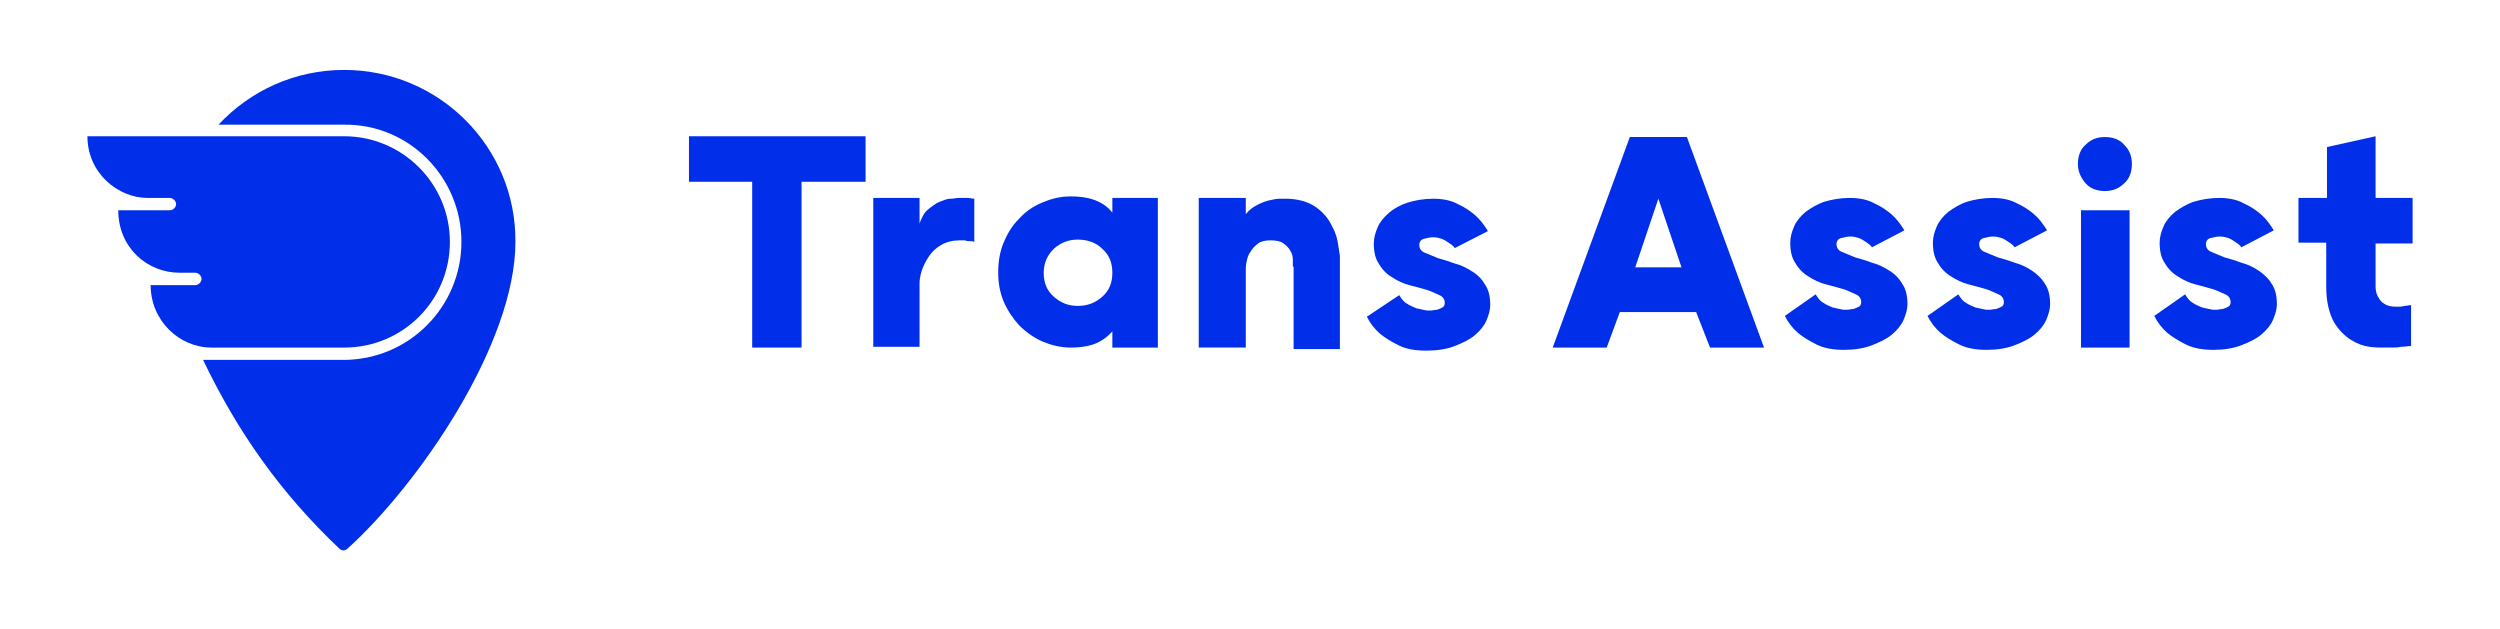
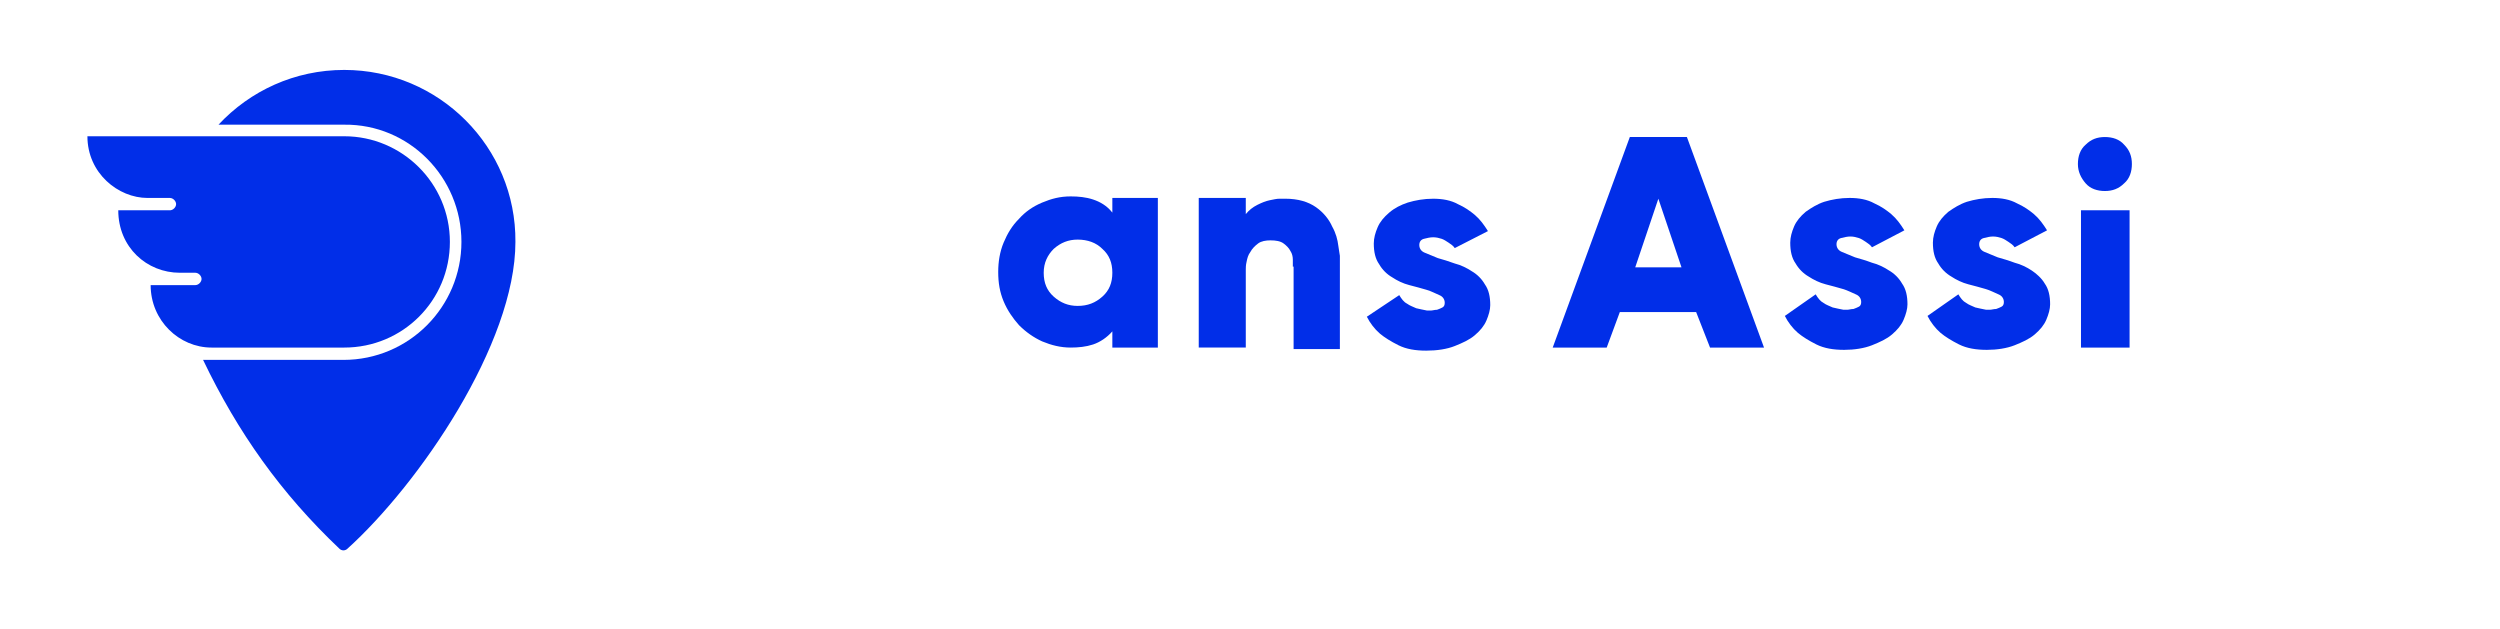
<svg xmlns="http://www.w3.org/2000/svg" width="143" height="36" viewBox="0 0 143 36" fill="none">
  <path d="M19.69 7.794C19.69 7.794 19.469 7.794 19.116 7.794C19.072 7.794 19.072 7.794 19.028 7.794H5C5 9.911 6.765 11.323 8.441 11.323C8.485 11.323 9.72 11.323 9.72 11.323C9.897 11.323 10.073 11.499 10.073 11.676C10.073 11.852 9.897 12.029 9.72 12.029H6.765C6.765 14.146 8.397 15.602 10.293 15.602H11.176C11.352 15.602 11.529 15.778 11.529 15.955C11.529 16.131 11.352 16.308 11.176 16.308H8.617C8.617 18.337 10.249 19.881 12.102 19.881C12.102 19.881 19.645 19.881 19.69 19.881C23.042 19.881 25.733 17.19 25.733 13.837C25.733 10.485 22.998 7.794 19.69 7.794Z" fill="#012EE8" />
  <path d="M19.689 4C16.866 4 14.307 5.191 12.498 7.132H19.689C23.394 7.088 26.394 10.132 26.394 13.837C26.394 17.543 23.394 20.586 19.645 20.586H11.616C13.601 24.733 16.072 28.218 19.424 31.394C19.468 31.438 19.556 31.482 19.645 31.482C19.733 31.482 19.821 31.438 19.865 31.394C23.968 27.689 29.482 19.66 29.482 13.837C29.526 8.411 25.115 4 19.689 4Z" fill="#012EE8" />
-   <path d="M39.409 10.397V7.794H49.511V10.397H45.849V19.881H43.026V10.397H39.409Z" fill="#012EE8" />
-   <path d="M49.951 11.322H52.598V12.778C52.73 12.425 52.863 12.16 53.083 11.984C53.304 11.807 53.524 11.631 53.745 11.543C53.965 11.454 54.186 11.366 54.362 11.366C54.583 11.366 54.715 11.322 54.76 11.322C54.848 11.322 54.936 11.322 55.068 11.322C55.157 11.322 55.289 11.322 55.377 11.322C55.465 11.322 55.598 11.366 55.73 11.366V13.837C55.642 13.793 55.553 13.793 55.465 13.793C55.377 13.793 55.289 13.793 55.201 13.748C55.112 13.748 55.024 13.748 54.892 13.748C54.495 13.748 54.142 13.837 53.833 14.013C53.524 14.19 53.304 14.41 53.127 14.675C52.951 14.939 52.819 15.204 52.73 15.469C52.642 15.733 52.598 15.998 52.598 16.174V19.836H49.951V11.322Z" fill="#012EE8" />
  <path d="M63.626 11.323H66.229V19.881H63.626V18.954C63.318 19.307 62.92 19.572 62.523 19.704C62.127 19.836 61.685 19.881 61.244 19.881C60.671 19.881 60.141 19.748 59.612 19.528C59.127 19.307 58.686 18.998 58.289 18.601C57.936 18.204 57.627 17.763 57.406 17.234C57.186 16.704 57.098 16.175 57.098 15.557C57.098 14.984 57.186 14.411 57.406 13.881C57.627 13.352 57.892 12.911 58.289 12.514C58.642 12.117 59.083 11.808 59.612 11.587C60.141 11.367 60.627 11.234 61.244 11.234C61.685 11.234 62.127 11.278 62.523 11.411C62.92 11.543 63.318 11.764 63.626 12.161V11.323ZM61.641 17.498C62.215 17.498 62.656 17.322 63.053 16.969C63.45 16.616 63.626 16.175 63.626 15.601C63.626 15.028 63.45 14.587 63.053 14.234C62.7 13.881 62.215 13.705 61.641 13.705C61.112 13.705 60.671 13.881 60.274 14.234C59.921 14.587 59.7 15.028 59.7 15.601C59.7 16.175 59.877 16.616 60.274 16.969C60.671 17.322 61.112 17.498 61.641 17.498Z" fill="#012EE8" />
  <path d="M73.95 15.248C73.95 15.16 73.95 15.028 73.95 14.851C73.95 14.675 73.906 14.498 73.817 14.366C73.729 14.19 73.597 14.057 73.42 13.925C73.244 13.793 72.979 13.748 72.67 13.748C72.406 13.748 72.141 13.793 71.965 13.925C71.788 14.057 71.612 14.234 71.523 14.41C71.391 14.586 71.347 14.763 71.303 14.983C71.259 15.16 71.259 15.336 71.259 15.425V19.88H68.568V11.322H71.259V12.248C71.435 12.028 71.656 11.851 71.92 11.719C72.185 11.587 72.406 11.499 72.626 11.454C72.847 11.41 73.023 11.366 73.2 11.366C73.376 11.366 73.464 11.366 73.508 11.366C74.258 11.366 74.832 11.543 75.273 11.851C75.714 12.16 76.023 12.557 76.199 12.954C76.42 13.351 76.508 13.704 76.552 14.057C76.596 14.41 76.641 14.586 76.641 14.631V19.968H73.994V15.248H73.95Z" fill="#012EE8" />
  <path d="M80.037 16.881C80.169 17.101 80.302 17.278 80.478 17.366C80.654 17.498 80.831 17.542 81.007 17.631C81.184 17.675 81.404 17.719 81.625 17.763C81.669 17.763 81.757 17.763 81.845 17.763C81.934 17.763 82.066 17.719 82.198 17.719C82.331 17.675 82.419 17.631 82.507 17.587C82.595 17.542 82.639 17.454 82.639 17.322C82.639 17.145 82.551 16.969 82.331 16.881C82.11 16.792 81.89 16.66 81.581 16.572C81.272 16.484 80.963 16.395 80.61 16.307C80.257 16.219 79.904 16.043 79.64 15.866C79.331 15.69 79.066 15.425 78.89 15.116C78.669 14.807 78.581 14.41 78.581 13.925C78.581 13.616 78.669 13.307 78.802 12.999C78.934 12.69 79.155 12.425 79.463 12.161C79.772 11.896 80.125 11.72 80.522 11.587C80.963 11.455 81.448 11.367 81.978 11.367C82.507 11.367 82.992 11.455 83.389 11.675C83.786 11.852 84.095 12.072 84.36 12.293C84.669 12.558 84.889 12.866 85.11 13.219L83.213 14.19C83.125 14.057 82.992 13.969 82.86 13.881C82.728 13.793 82.595 13.705 82.463 13.66C82.331 13.616 82.154 13.572 81.978 13.572C81.801 13.572 81.625 13.616 81.448 13.66C81.272 13.705 81.184 13.837 81.184 14.013C81.184 14.19 81.272 14.366 81.493 14.454C81.713 14.543 81.934 14.631 82.243 14.763C82.551 14.851 82.86 14.94 83.213 15.072C83.566 15.16 83.919 15.337 84.183 15.513C84.492 15.69 84.757 15.954 84.933 16.263C85.154 16.572 85.242 16.969 85.242 17.454C85.242 17.719 85.154 18.028 85.022 18.336C84.889 18.645 84.669 18.91 84.36 19.174C84.051 19.439 83.654 19.616 83.213 19.792C82.772 19.969 82.198 20.057 81.581 20.057C80.963 20.057 80.434 19.969 79.993 19.748C79.552 19.527 79.199 19.307 78.934 19.086C78.625 18.822 78.361 18.469 78.184 18.116L80.037 16.881Z" fill="#012EE8" />
  <path d="M97.02 17.852H92.653L91.903 19.881H88.815L93.226 7.838H96.491L100.902 19.881H97.814L97.02 17.852ZM96.182 15.293L94.858 11.367L93.535 15.293H96.182Z" fill="#012EE8" />
  <path d="M103.857 16.836C103.99 17.057 104.122 17.233 104.298 17.322C104.475 17.454 104.651 17.498 104.828 17.586C105.004 17.63 105.225 17.674 105.445 17.718C105.489 17.718 105.578 17.718 105.666 17.718C105.754 17.718 105.886 17.674 106.019 17.674C106.151 17.63 106.239 17.586 106.328 17.542C106.416 17.498 106.46 17.41 106.46 17.277C106.46 17.101 106.372 16.924 106.151 16.836C105.931 16.748 105.71 16.616 105.401 16.527C105.092 16.439 104.784 16.351 104.431 16.263C104.078 16.174 103.725 15.998 103.46 15.822C103.151 15.645 102.887 15.38 102.71 15.072C102.49 14.763 102.402 14.366 102.402 13.881C102.402 13.572 102.49 13.263 102.622 12.954C102.754 12.646 102.975 12.381 103.284 12.116C103.593 11.896 103.946 11.675 104.343 11.543C104.784 11.41 105.269 11.322 105.798 11.322C106.328 11.322 106.813 11.41 107.21 11.631C107.607 11.807 107.916 12.028 108.18 12.248C108.489 12.513 108.71 12.822 108.93 13.175L107.078 14.145C106.989 14.013 106.857 13.925 106.725 13.837C106.592 13.748 106.46 13.66 106.328 13.616C106.195 13.572 106.019 13.528 105.842 13.528C105.666 13.528 105.489 13.572 105.313 13.616C105.137 13.66 105.048 13.793 105.048 13.969C105.048 14.145 105.137 14.322 105.357 14.41C105.578 14.498 105.798 14.586 106.107 14.719C106.416 14.807 106.725 14.895 107.078 15.028C107.43 15.116 107.783 15.292 108.048 15.469C108.357 15.645 108.621 15.91 108.798 16.219C109.018 16.527 109.107 16.924 109.107 17.41C109.107 17.674 109.018 17.983 108.886 18.292C108.754 18.601 108.533 18.865 108.224 19.13C107.916 19.395 107.519 19.571 107.078 19.748C106.636 19.924 106.063 20.012 105.489 20.012C104.872 20.012 104.343 19.924 103.901 19.704C103.46 19.483 103.107 19.262 102.843 19.042C102.534 18.777 102.269 18.424 102.093 18.071L103.857 16.836Z" fill="#012EE8" />
  <path d="M112.018 16.836C112.15 17.057 112.283 17.233 112.459 17.322C112.636 17.454 112.812 17.498 112.988 17.586C113.165 17.63 113.385 17.674 113.606 17.718C113.65 17.718 113.738 17.718 113.827 17.718C113.915 17.718 114.047 17.674 114.179 17.674C114.312 17.63 114.4 17.586 114.488 17.542C114.576 17.498 114.621 17.41 114.621 17.277C114.621 17.101 114.532 16.924 114.312 16.836C114.091 16.748 113.871 16.616 113.562 16.527C113.253 16.439 112.944 16.351 112.591 16.263C112.238 16.174 111.886 15.998 111.621 15.822C111.312 15.645 111.047 15.38 110.871 15.072C110.65 14.763 110.562 14.366 110.562 13.881C110.562 13.572 110.65 13.263 110.783 12.954C110.915 12.646 111.136 12.381 111.444 12.116C111.753 11.896 112.106 11.675 112.503 11.543C112.944 11.41 113.43 11.322 113.959 11.322C114.488 11.322 114.973 11.41 115.371 11.631C115.768 11.807 116.076 12.028 116.341 12.248C116.65 12.513 116.87 12.822 117.091 13.175L115.238 14.145C115.15 14.013 115.018 13.925 114.885 13.837C114.753 13.748 114.621 13.66 114.488 13.616C114.356 13.572 114.179 13.528 114.003 13.528C113.827 13.528 113.65 13.572 113.474 13.616C113.297 13.66 113.209 13.793 113.209 13.969C113.209 14.145 113.297 14.322 113.518 14.41C113.738 14.498 113.959 14.586 114.268 14.719C114.576 14.807 114.885 14.895 115.238 15.028C115.591 15.116 115.944 15.292 116.209 15.469C116.473 15.645 116.782 15.91 116.959 16.219C117.179 16.527 117.267 16.924 117.267 17.41C117.267 17.674 117.179 17.983 117.047 18.292C116.914 18.601 116.694 18.865 116.385 19.13C116.076 19.395 115.679 19.571 115.238 19.748C114.797 19.924 114.224 20.012 113.65 20.012C113.033 20.012 112.503 19.924 112.062 19.704C111.621 19.483 111.268 19.262 111.003 19.042C110.695 18.777 110.43 18.424 110.253 18.071L112.018 16.836Z" fill="#012EE8" />
  <path d="M118.856 9.382C118.856 8.941 118.988 8.544 119.297 8.279C119.606 7.97 119.959 7.838 120.4 7.838C120.841 7.838 121.238 7.97 121.503 8.279C121.812 8.588 121.944 8.941 121.944 9.382C121.944 9.823 121.812 10.22 121.503 10.485C121.194 10.793 120.841 10.926 120.4 10.926C119.959 10.926 119.562 10.793 119.297 10.485C119.032 10.176 118.856 9.823 118.856 9.382ZM119.032 12.029H121.812V19.881H119.032V12.029Z" fill="#012EE8" />
-   <path d="M124.988 16.836C125.12 17.057 125.253 17.233 125.429 17.322C125.606 17.454 125.782 17.498 125.959 17.586C126.135 17.63 126.356 17.674 126.576 17.718C126.62 17.718 126.709 17.718 126.797 17.718C126.885 17.718 127.017 17.674 127.15 17.674C127.282 17.63 127.37 17.586 127.458 17.542C127.547 17.498 127.591 17.41 127.591 17.277C127.591 17.101 127.503 16.924 127.282 16.836C127.061 16.748 126.841 16.616 126.532 16.527C126.223 16.439 125.915 16.351 125.562 16.263C125.209 16.174 124.856 15.998 124.591 15.822C124.282 15.645 124.018 15.38 123.841 15.072C123.621 14.763 123.532 14.366 123.532 13.881C123.532 13.572 123.621 13.263 123.753 12.954C123.885 12.646 124.106 12.381 124.415 12.116C124.723 11.896 125.076 11.675 125.473 11.543C125.915 11.41 126.4 11.322 126.929 11.322C127.458 11.322 127.944 11.41 128.341 11.631C128.738 11.807 129.047 12.028 129.311 12.248C129.62 12.513 129.841 12.822 130.061 13.175L128.208 14.145C128.12 14.013 127.988 13.925 127.855 13.837C127.723 13.748 127.591 13.66 127.458 13.616C127.326 13.572 127.15 13.528 126.973 13.528C126.797 13.528 126.62 13.572 126.444 13.616C126.267 13.66 126.179 13.793 126.179 13.969C126.179 14.145 126.267 14.322 126.488 14.41C126.709 14.498 126.929 14.586 127.238 14.719C127.547 14.807 127.855 14.895 128.208 15.028C128.561 15.116 128.914 15.292 129.179 15.469C129.444 15.645 129.752 15.91 129.929 16.219C130.149 16.527 130.238 16.924 130.238 17.41C130.238 17.674 130.149 17.983 130.017 18.292C129.885 18.601 129.664 18.865 129.355 19.13C129.047 19.395 128.649 19.571 128.208 19.748C127.767 19.924 127.194 20.012 126.62 20.012C126.003 20.012 125.473 19.924 125.032 19.704C124.591 19.483 124.238 19.262 123.974 19.042C123.665 18.777 123.4 18.424 123.224 18.071L124.988 16.836Z" fill="#012EE8" />
-   <path d="M131.516 11.322H133.104V8.411L135.883 7.793V11.322H138.001V13.925H135.883V16.395C135.883 16.616 135.928 16.793 136.016 16.969C136.104 17.101 136.192 17.278 136.369 17.366C136.545 17.498 136.766 17.542 137.074 17.542C137.163 17.542 137.207 17.542 137.295 17.542C137.383 17.542 137.471 17.498 137.56 17.498C137.648 17.498 137.78 17.454 137.913 17.454V19.792C137.736 19.792 137.56 19.836 137.339 19.836C137.163 19.88 136.986 19.88 136.766 19.88C136.545 19.88 136.369 19.88 136.192 19.88C136.06 19.88 135.839 19.88 135.531 19.836C135.178 19.792 134.825 19.66 134.472 19.439C134.119 19.219 133.766 18.866 133.501 18.425C133.237 17.939 133.06 17.278 133.06 16.395V13.881H131.472V11.322H131.516Z" fill="#012EE8" />
</svg>